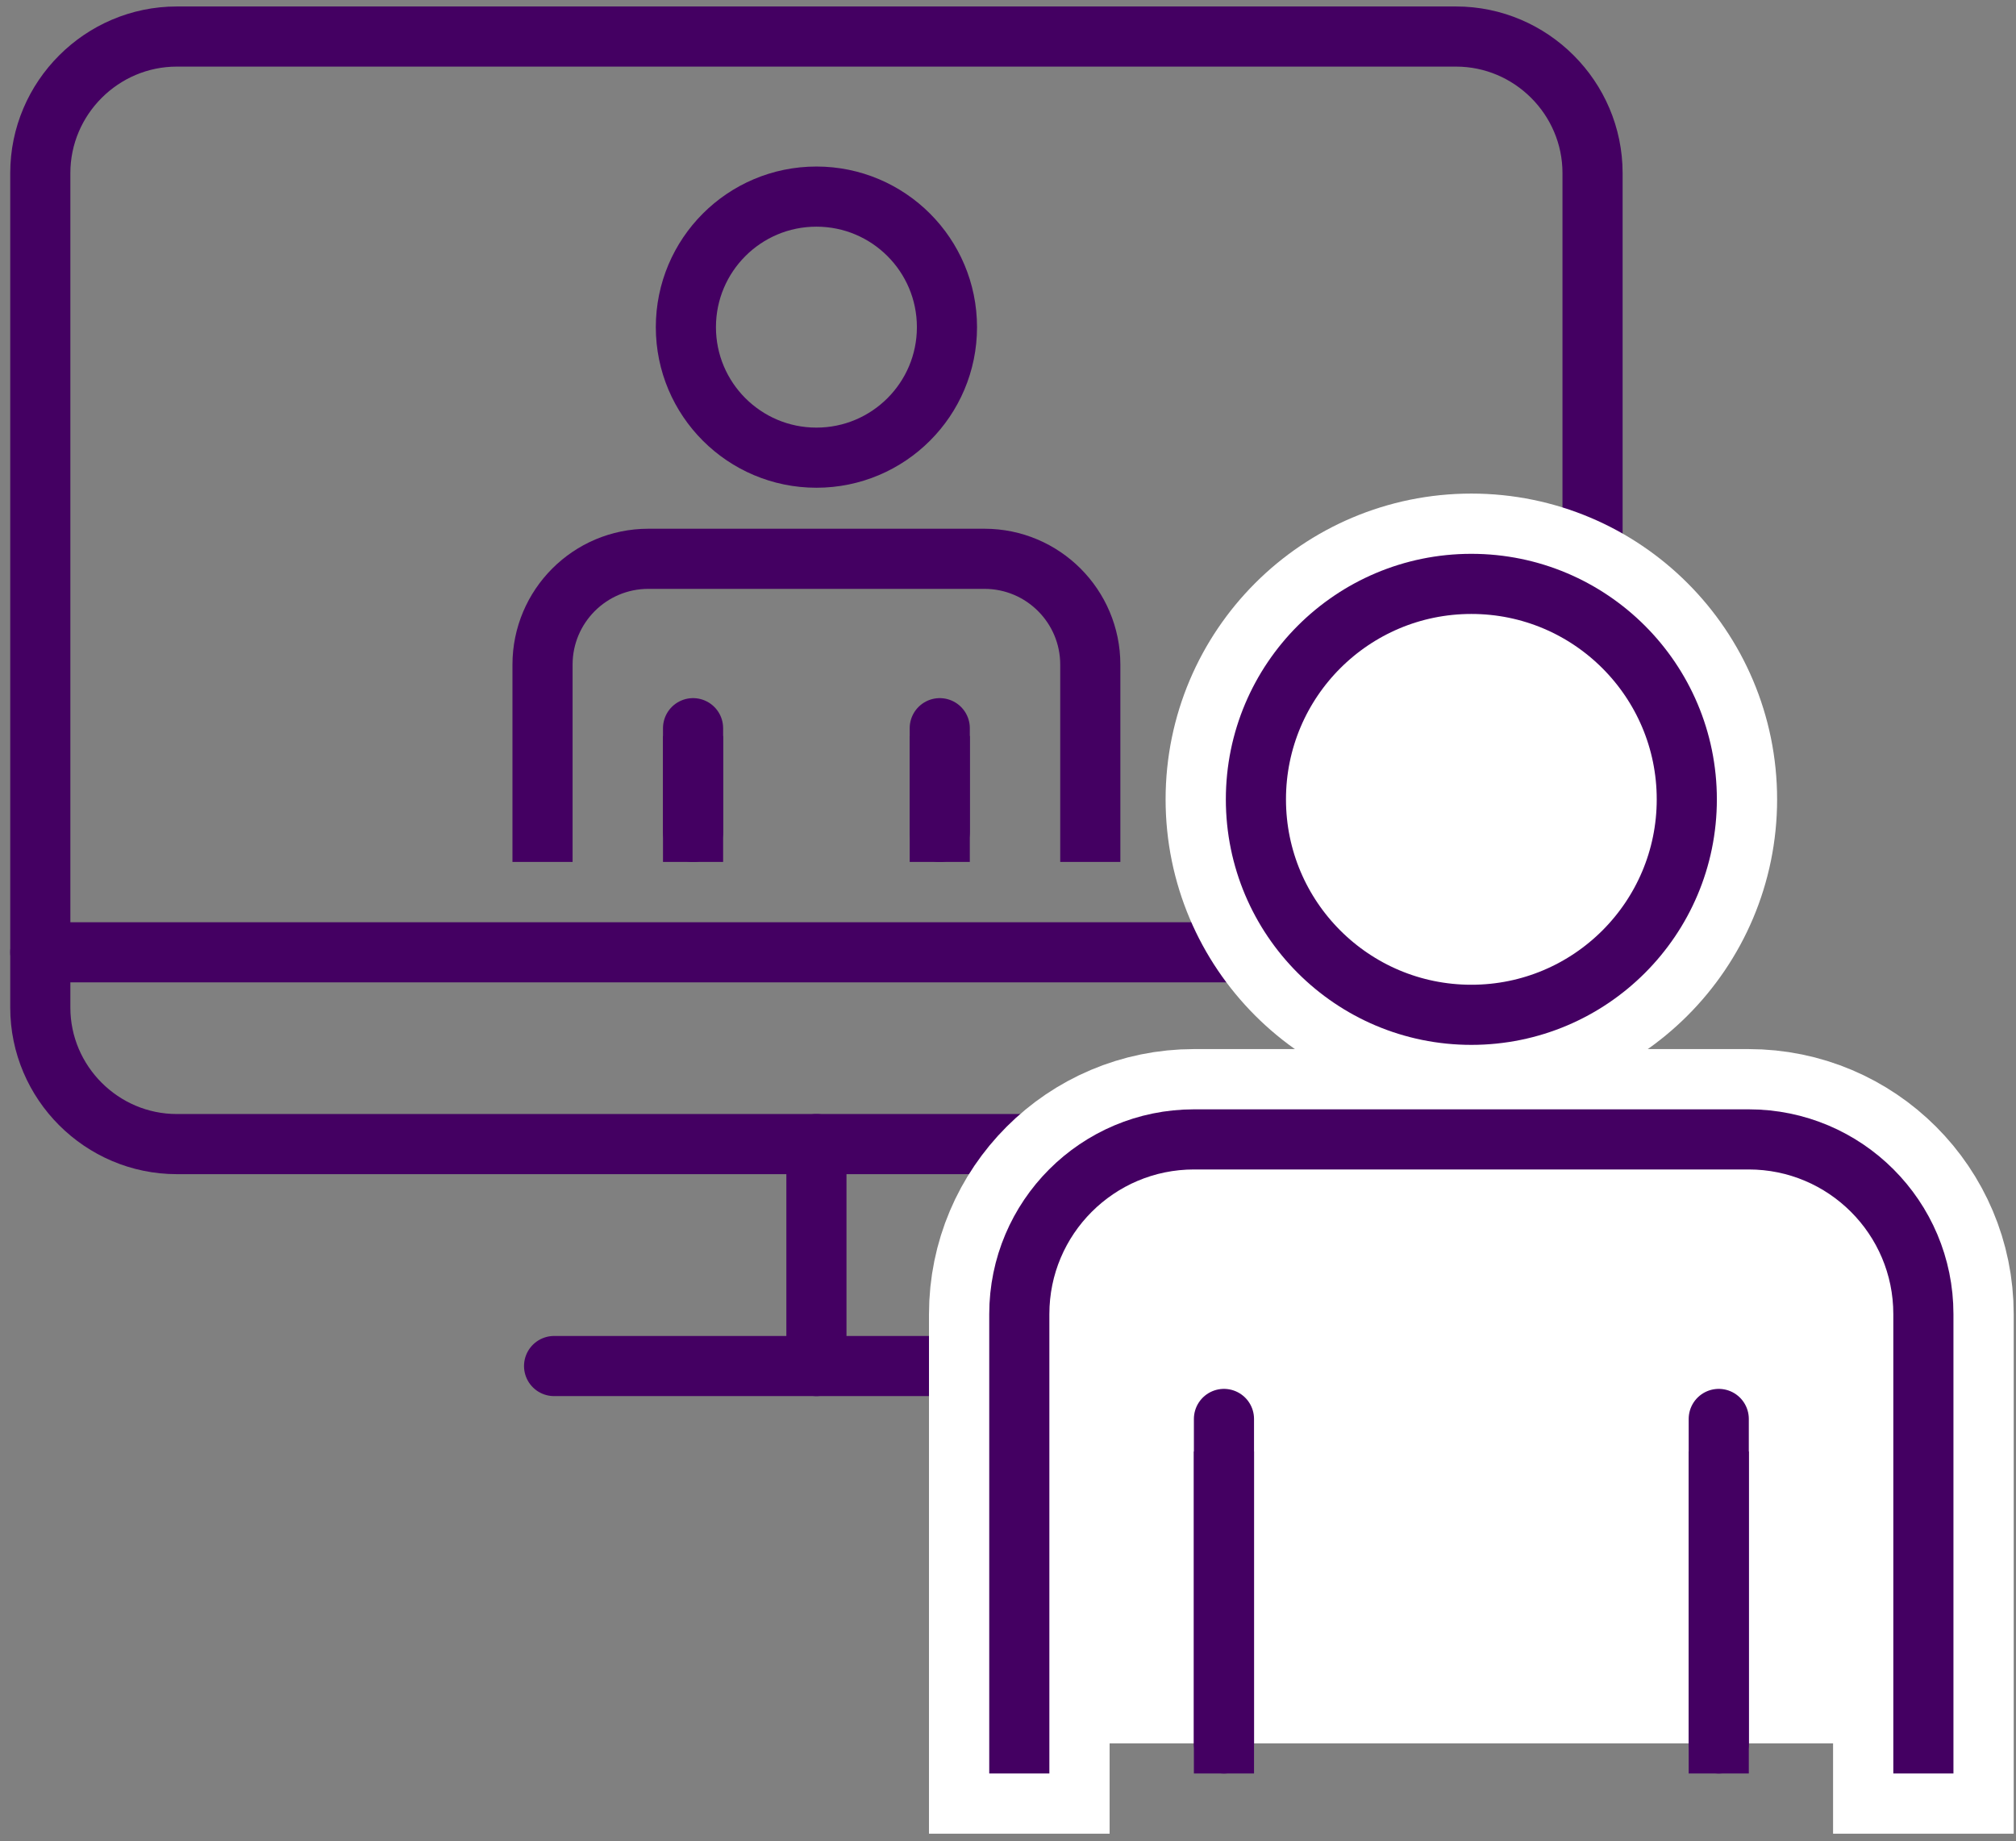
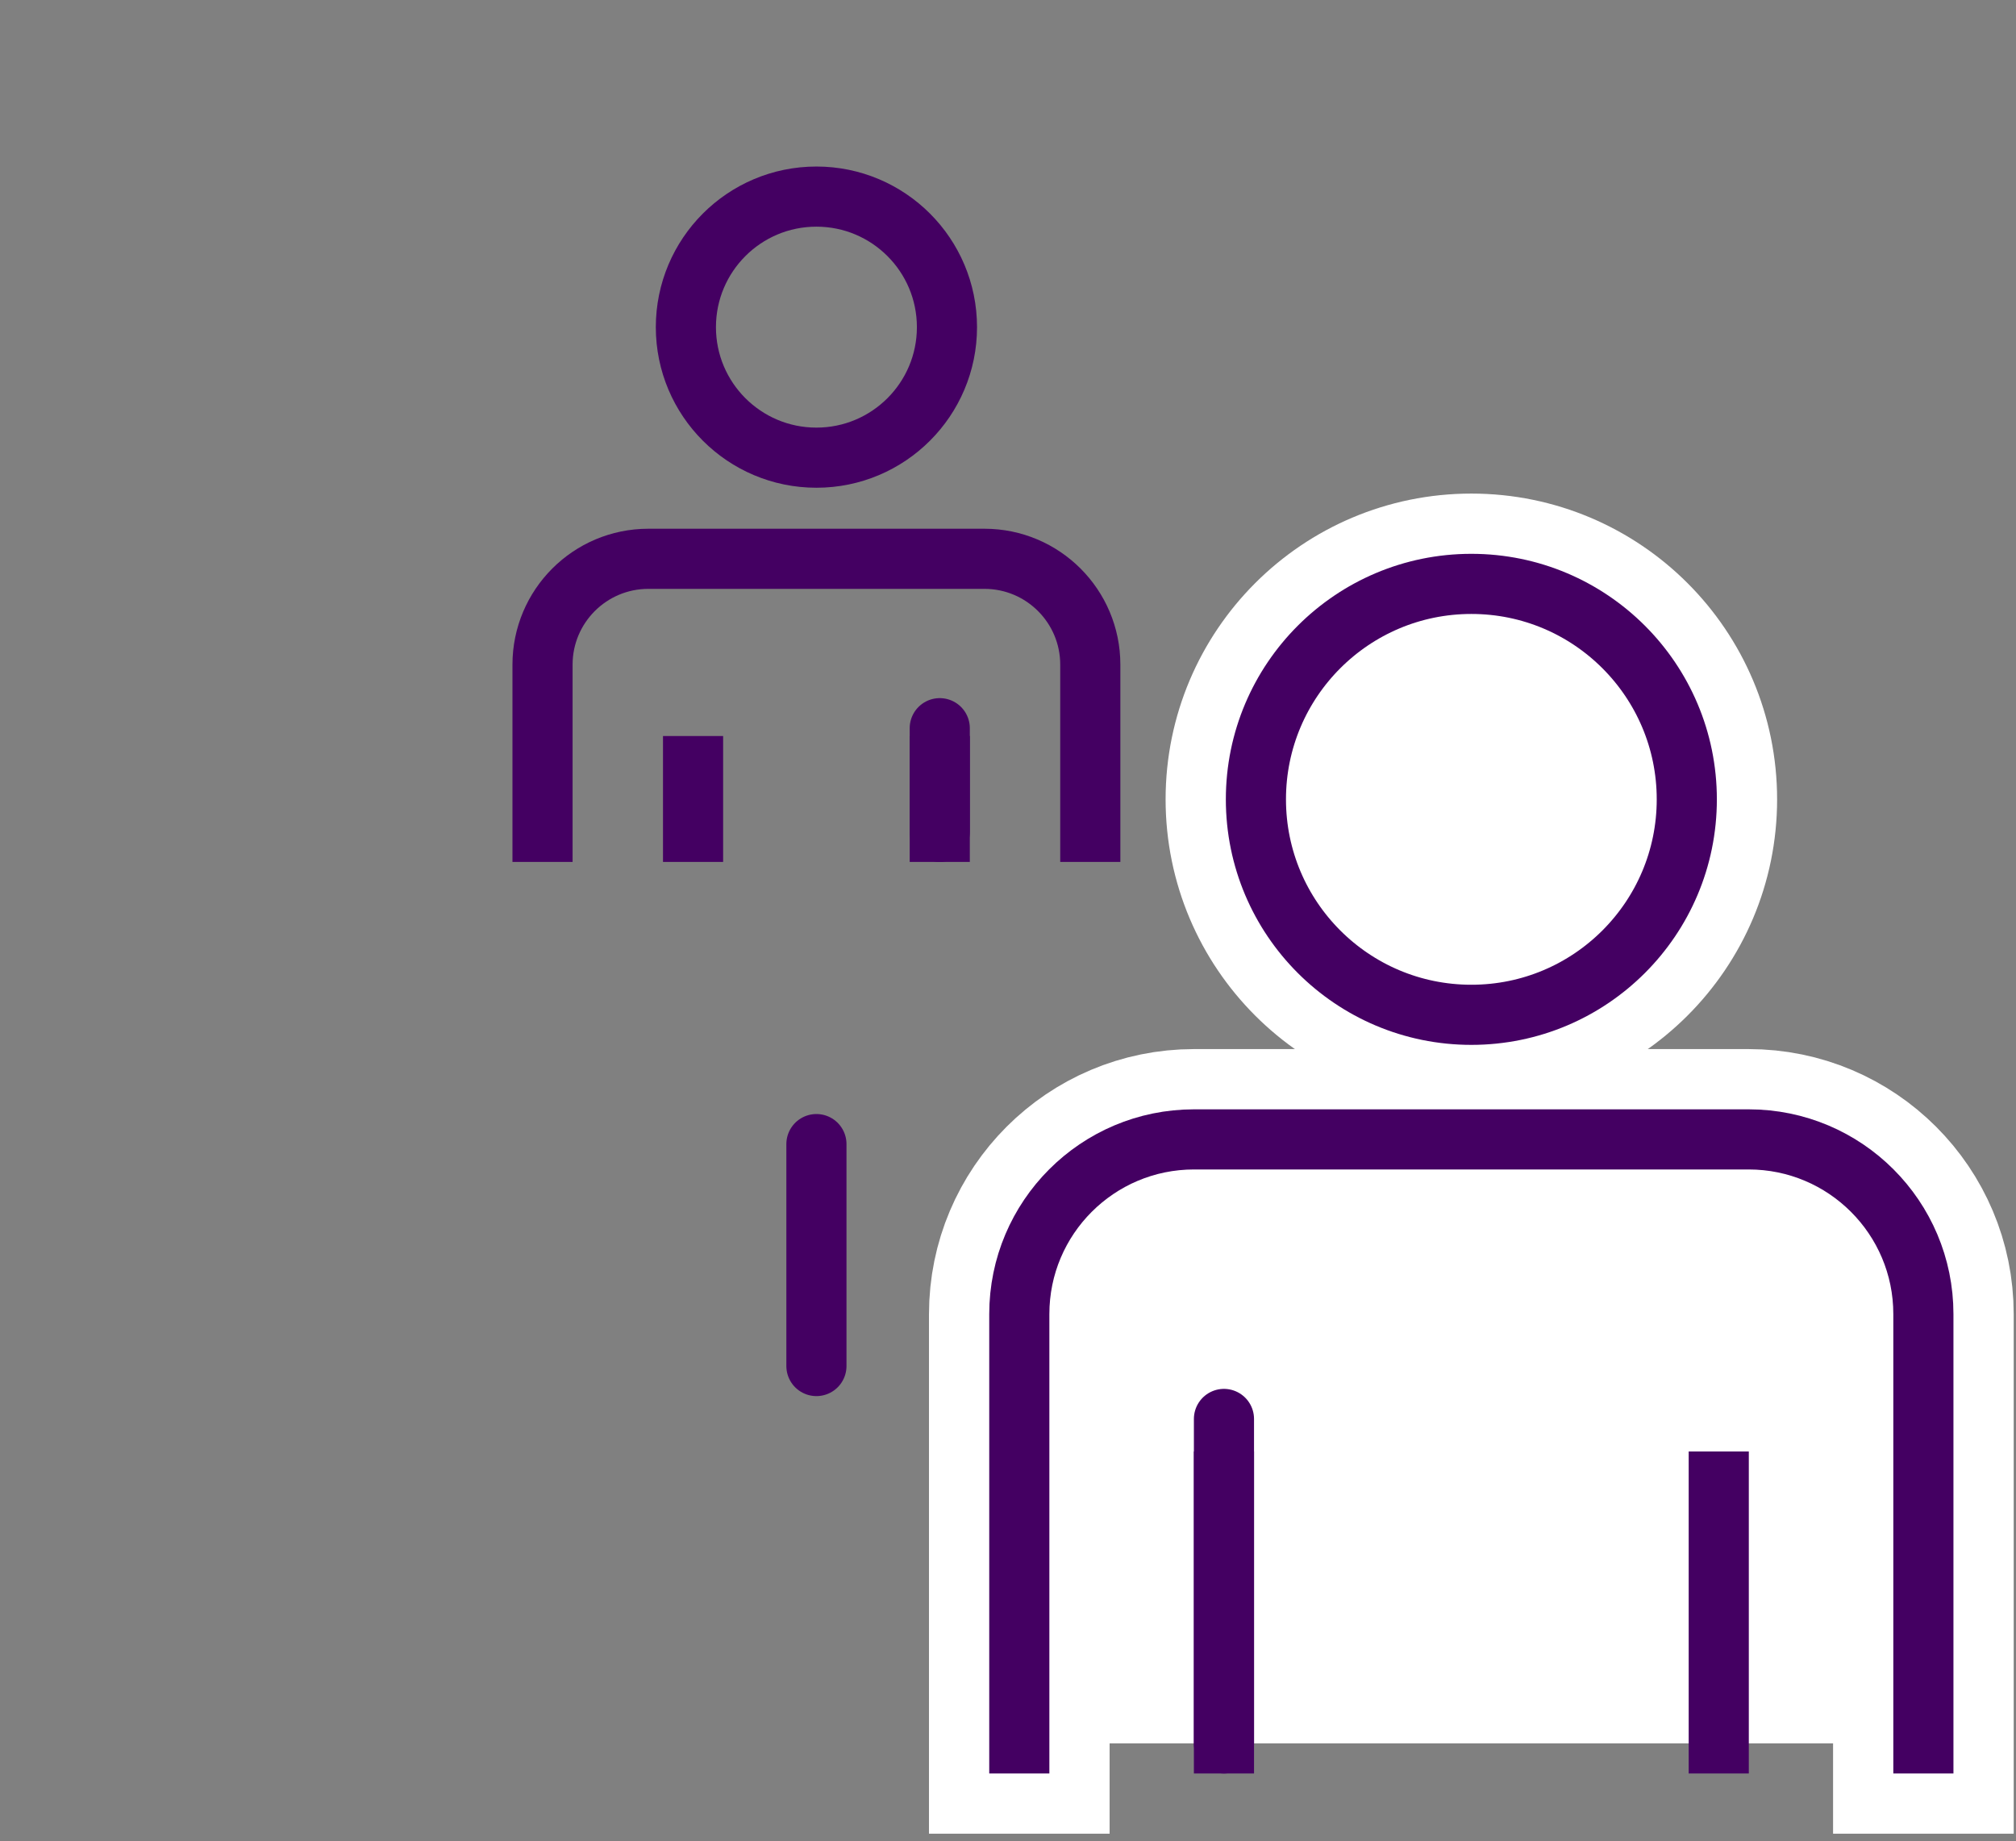
<svg xmlns="http://www.w3.org/2000/svg" width="173" height="158" viewBox="0 0 173 158" fill="none">
  <rect x="0" y="0" width="173" height="158" fill="#808080" stroke="none" />
-   <path d="M92.57 117.225H47.548" stroke="#440062" stroke-width="5.16" stroke-miterlimit="2" stroke-linecap="round" stroke-linejoin="round" />
-   <path fill-rule="evenodd" clip-rule="evenodd" d="M136.662 86.463C136.662 92.909 131.388 98.179 124.944 98.179H15.176C8.732 98.179 3.458 92.909 3.458 86.463V14.852C3.458 8.409 8.732 3.135 15.176 3.135H124.944C131.388 3.135 136.662 8.409 136.662 14.852V86.463Z" stroke="#440062" stroke-width="5.16" stroke-miterlimit="2" stroke-linecap="round" stroke-linejoin="round" />
-   <path d="M136.662 81.721H3.458" stroke="#440062" stroke-width="5.16" stroke-miterlimit="2" stroke-linecap="round" stroke-linejoin="round" />
  <path d="M70.06 98.179V117.225" stroke="#440062" stroke-width="5.16" stroke-miterlimit="2" stroke-linecap="round" stroke-linejoin="round" />
  <path fill-rule="evenodd" clip-rule="evenodd" d="M81.262 28.075C81.262 34.259 76.246 39.275 70.06 39.275C63.872 39.275 58.858 34.259 58.858 28.075C58.858 21.887 63.872 16.871 70.06 16.871C76.246 16.871 81.262 21.887 81.262 28.075Z" stroke="#440062" stroke-width="5.16" stroke-miterlimit="2" stroke-linecap="round" stroke-linejoin="round" />
  <path d="M93.562 71.385V57.037C93.562 52.021 89.496 47.953 84.478 47.953H55.64C50.622 47.953 46.556 52.021 46.556 57.037V71.385" stroke="#440062" stroke-width="5.16" stroke-miterlimit="2" stroke-linecap="square" stroke-linejoin="round" />
-   <path d="M59.474 62.489V71.385" stroke="#440062" stroke-width="5.16" stroke-miterlimit="2" stroke-linecap="round" stroke-linejoin="round" />
  <path d="M80.644 71.385V62.489" stroke="#440062" stroke-width="5.16" stroke-miterlimit="2" stroke-linecap="round" stroke-linejoin="round" />
  <path d="M59.474 65.743V71.385" stroke="#440062" stroke-width="5.16" stroke-miterlimit="2" stroke-linecap="square" stroke-linejoin="round" />
  <path d="M80.644 71.385V65.743" stroke="#440062" stroke-width="5.16" stroke-miterlimit="2" stroke-linecap="square" stroke-linejoin="round" />
  <path d="M144.75 68.596C144.75 78.808 136.472 87.085 126.262 87.085C116.05 87.085 107.774 78.808 107.774 68.596C107.774 58.386 116.05 50.106 126.262 50.106C136.472 50.106 144.75 58.386 144.75 68.596Z" fill="white" />
  <path fill-rule="evenodd" clip-rule="evenodd" d="M144.75 68.596C144.75 78.808 136.472 87.085 126.262 87.085C116.05 87.085 107.774 78.808 107.774 68.596C107.774 58.386 116.05 50.106 126.262 50.106C136.472 50.106 144.75 58.386 144.75 68.596Z" stroke="white" stroke-width="15.5" stroke-miterlimit="2" stroke-linecap="round" stroke-linejoin="round" />
  <path d="M165.052 149.608V112.768C165.052 104.49 158.34 97.776 150.058 97.776H102.464C94.184 97.776 87.47 104.49 87.47 112.768V149.608" fill="white" />
  <path d="M165.052 149.608V112.768C165.052 104.49 158.34 97.776 150.058 97.776H102.464C94.184 97.776 87.47 104.49 87.47 112.768V149.608" stroke="white" stroke-width="15.5" stroke-miterlimit="2" stroke-linecap="square" stroke-linejoin="round" />
  <path fill-rule="evenodd" clip-rule="evenodd" d="M144.75 68.596C144.75 78.808 136.472 87.085 126.262 87.085C116.05 87.085 107.774 78.808 107.774 68.596C107.774 58.386 116.05 50.106 126.262 50.106C136.472 50.106 144.75 58.386 144.75 68.596Z" stroke="#440062" stroke-width="5.16" stroke-miterlimit="2" stroke-linecap="round" stroke-linejoin="round" />
  <path d="M165.052 149.608V112.768C165.052 104.49 158.34 97.776 150.058 97.776H102.464C94.184 97.776 87.47 104.49 87.47 112.768V149.608" stroke="#440062" stroke-width="5.16" stroke-miterlimit="2" stroke-linecap="square" stroke-linejoin="round" />
  <path d="M105.032 121.765V149.609" stroke="#440062" stroke-width="5.16" stroke-miterlimit="2" stroke-linecap="round" stroke-linejoin="round" />
-   <path d="M147.492 149.609V121.765" stroke="#440062" stroke-width="5.16" stroke-miterlimit="2" stroke-linecap="round" stroke-linejoin="round" />
  <path d="M105.032 127.137V149.609" stroke="#440062" stroke-width="5.16" stroke-miterlimit="2" stroke-linecap="square" stroke-linejoin="round" />
  <path d="M147.492 149.609V127.137" stroke="#440062" stroke-width="5.16" stroke-miterlimit="2" stroke-linecap="square" stroke-linejoin="round" />
</svg>